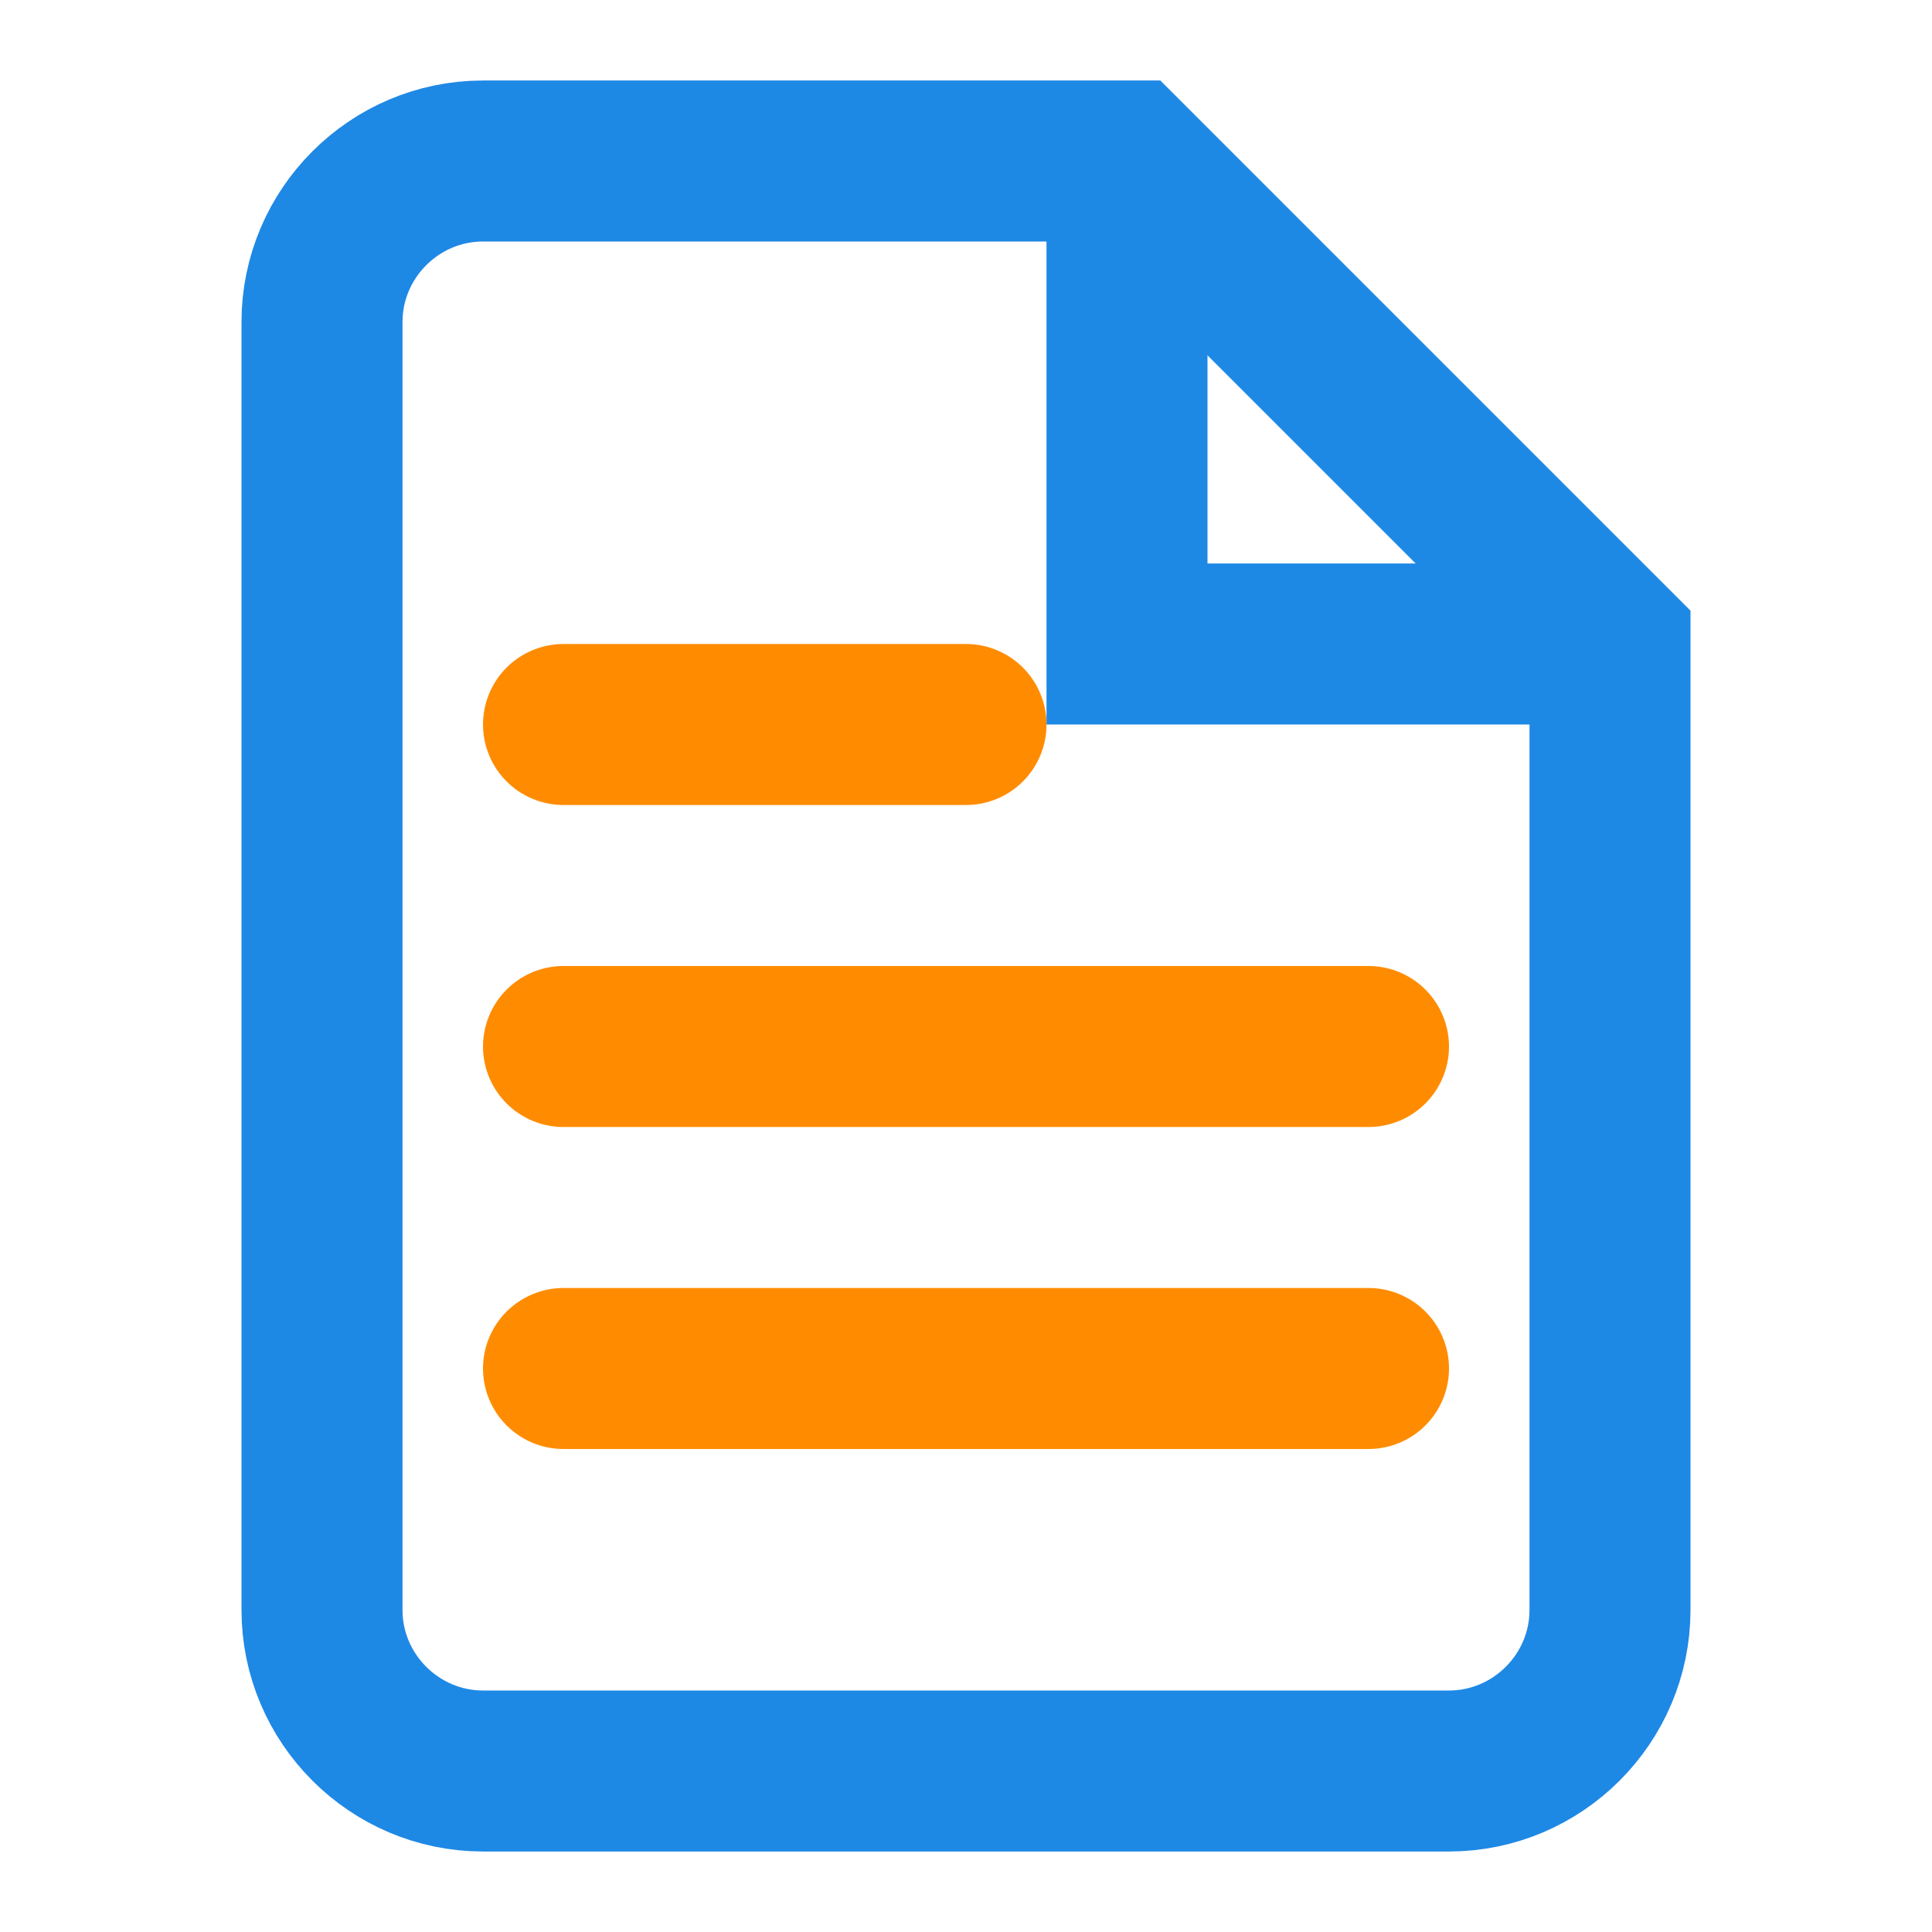
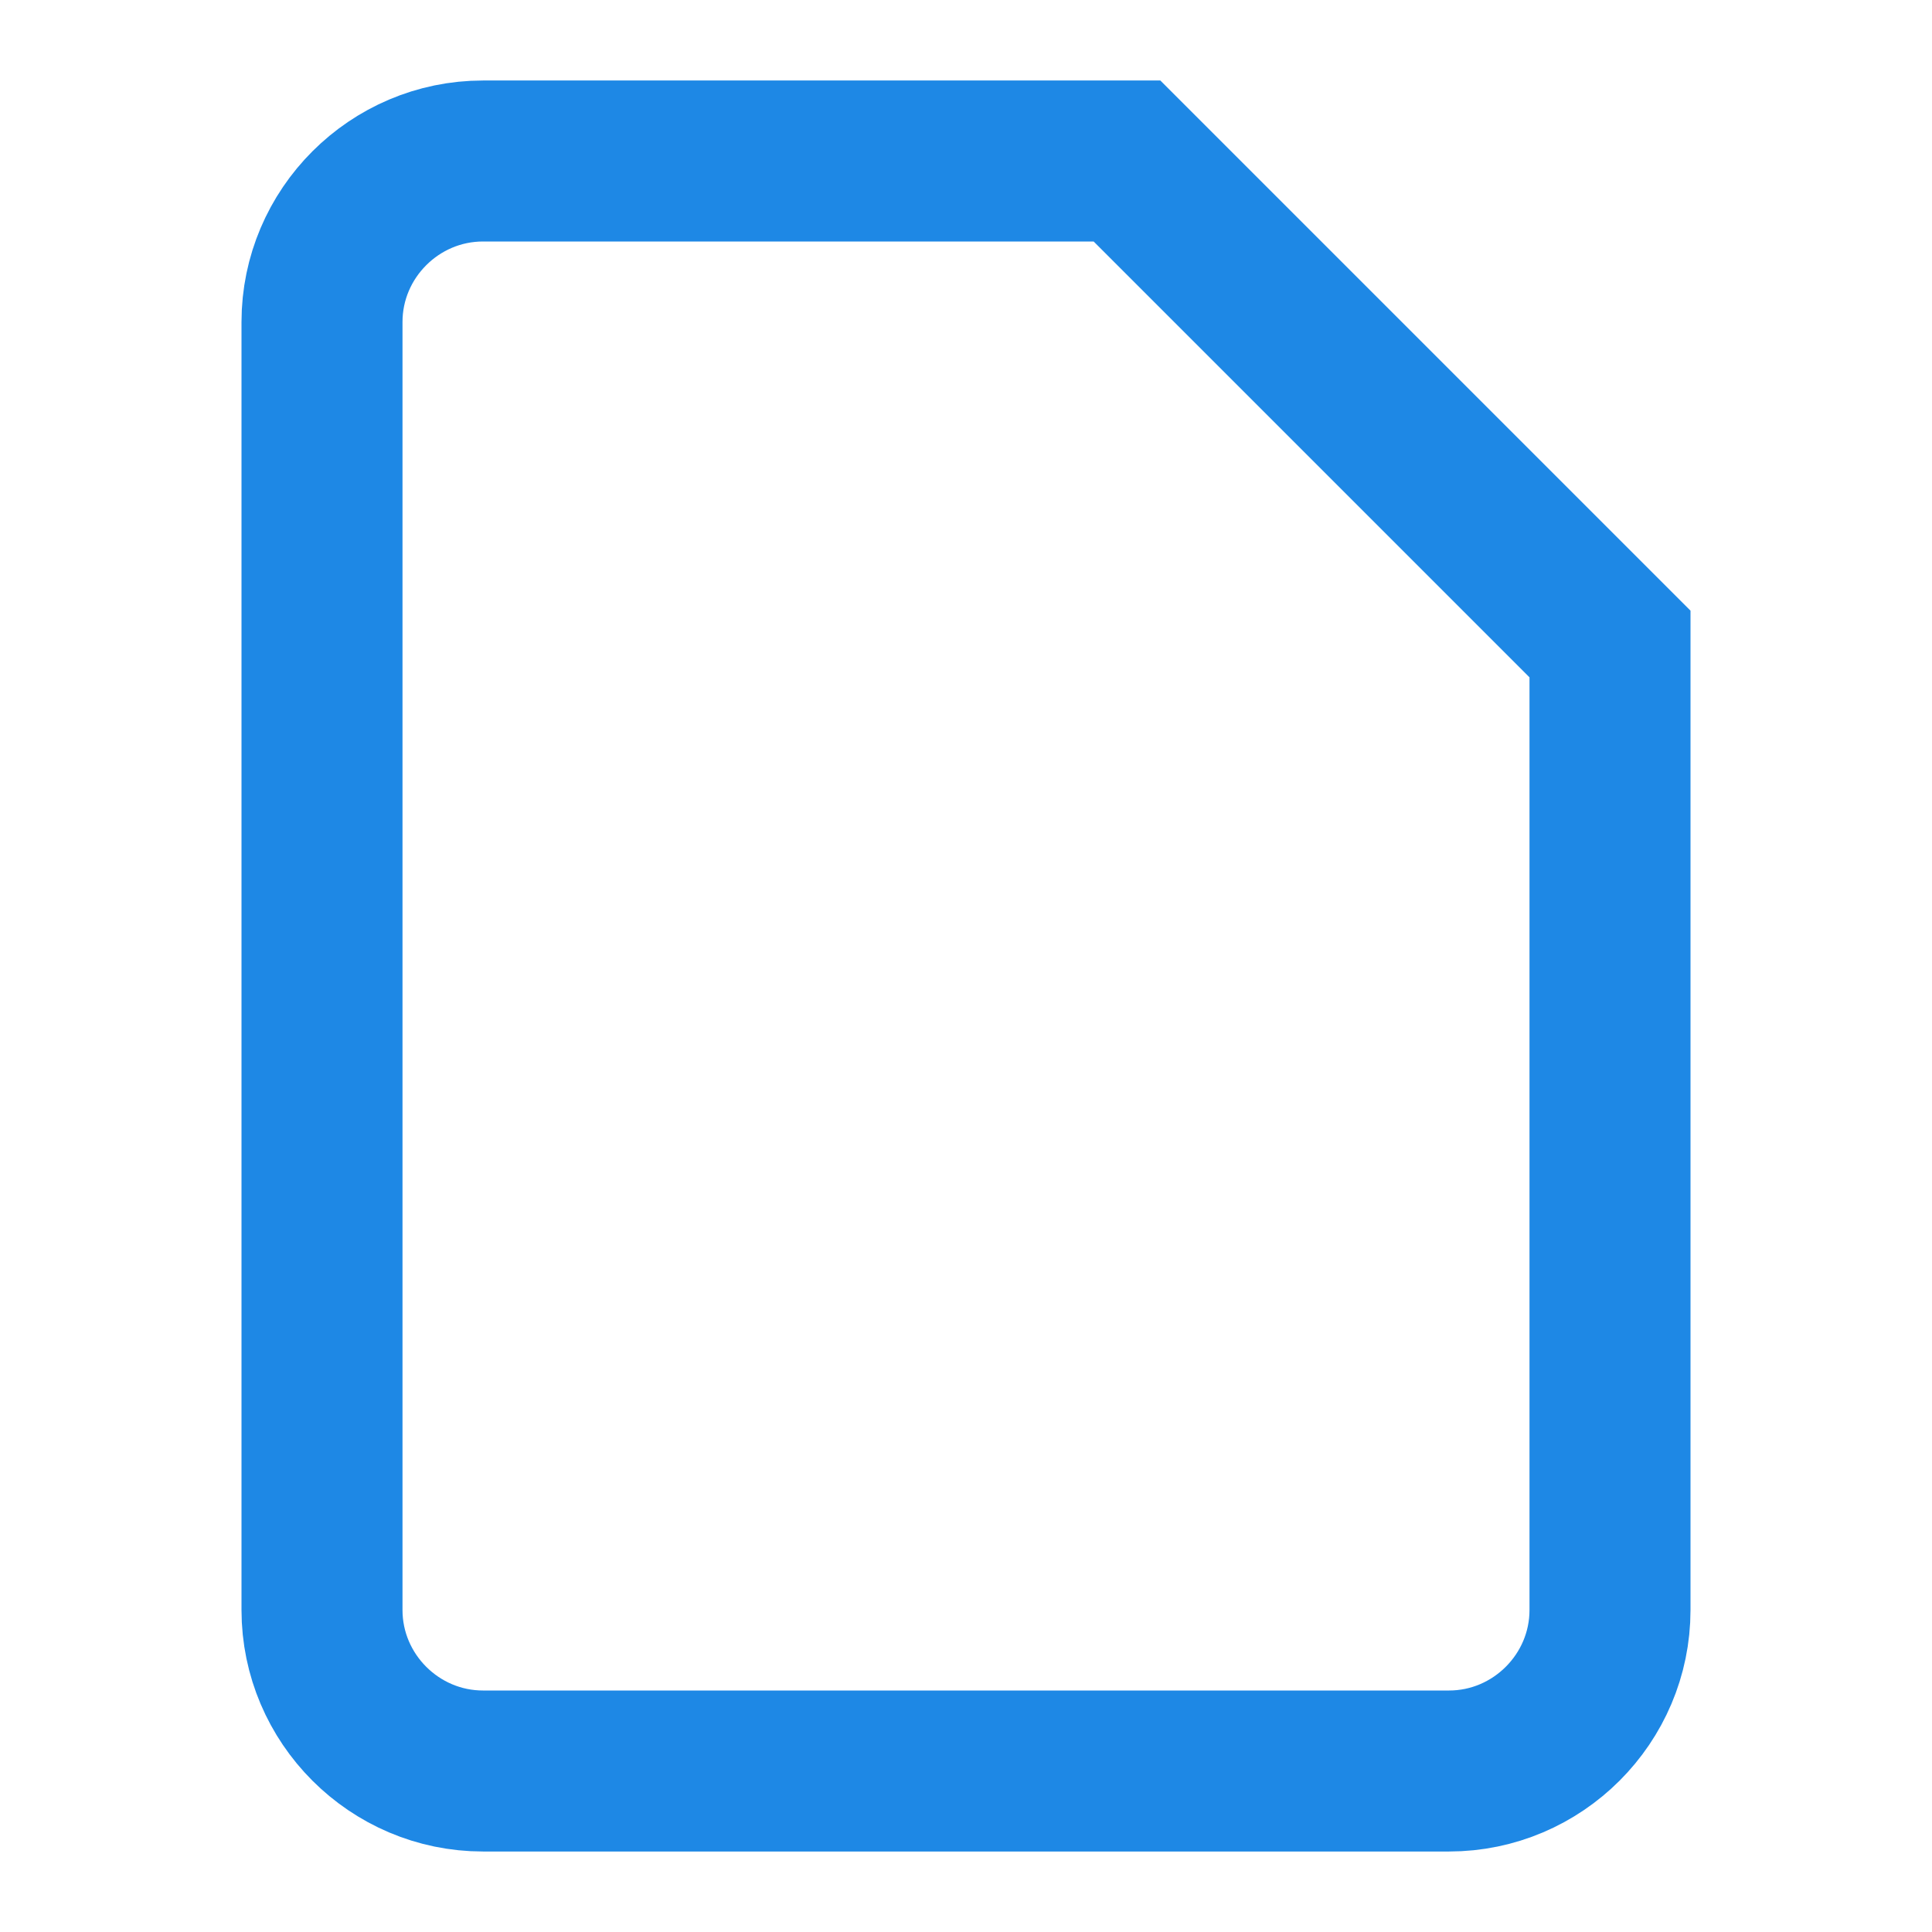
<svg xmlns="http://www.w3.org/2000/svg" width="24" height="24" viewBox="0 0 24 24" fill="none">
  <path d="M14 2H6C4.9 2 4 2.9 4 4V20C4 21.1 4.9 22 6 22H18C19.1 22 20 21.1 20 20V8L14 2Z" stroke="#1E88E5" stroke-width="2" fill="none" />
-   <path d="M14 2V8H20" stroke="#1E88E5" stroke-width="2" fill="none" />
-   <path d="M7 13H17" stroke="#FF8C00" stroke-width="2" stroke-linecap="round" />
-   <path d="M7 17H17" stroke="#FF8C00" stroke-width="2" stroke-linecap="round" />
-   <path d="M7 9H12" stroke="#FF8C00" stroke-width="2" stroke-linecap="round" />
</svg>